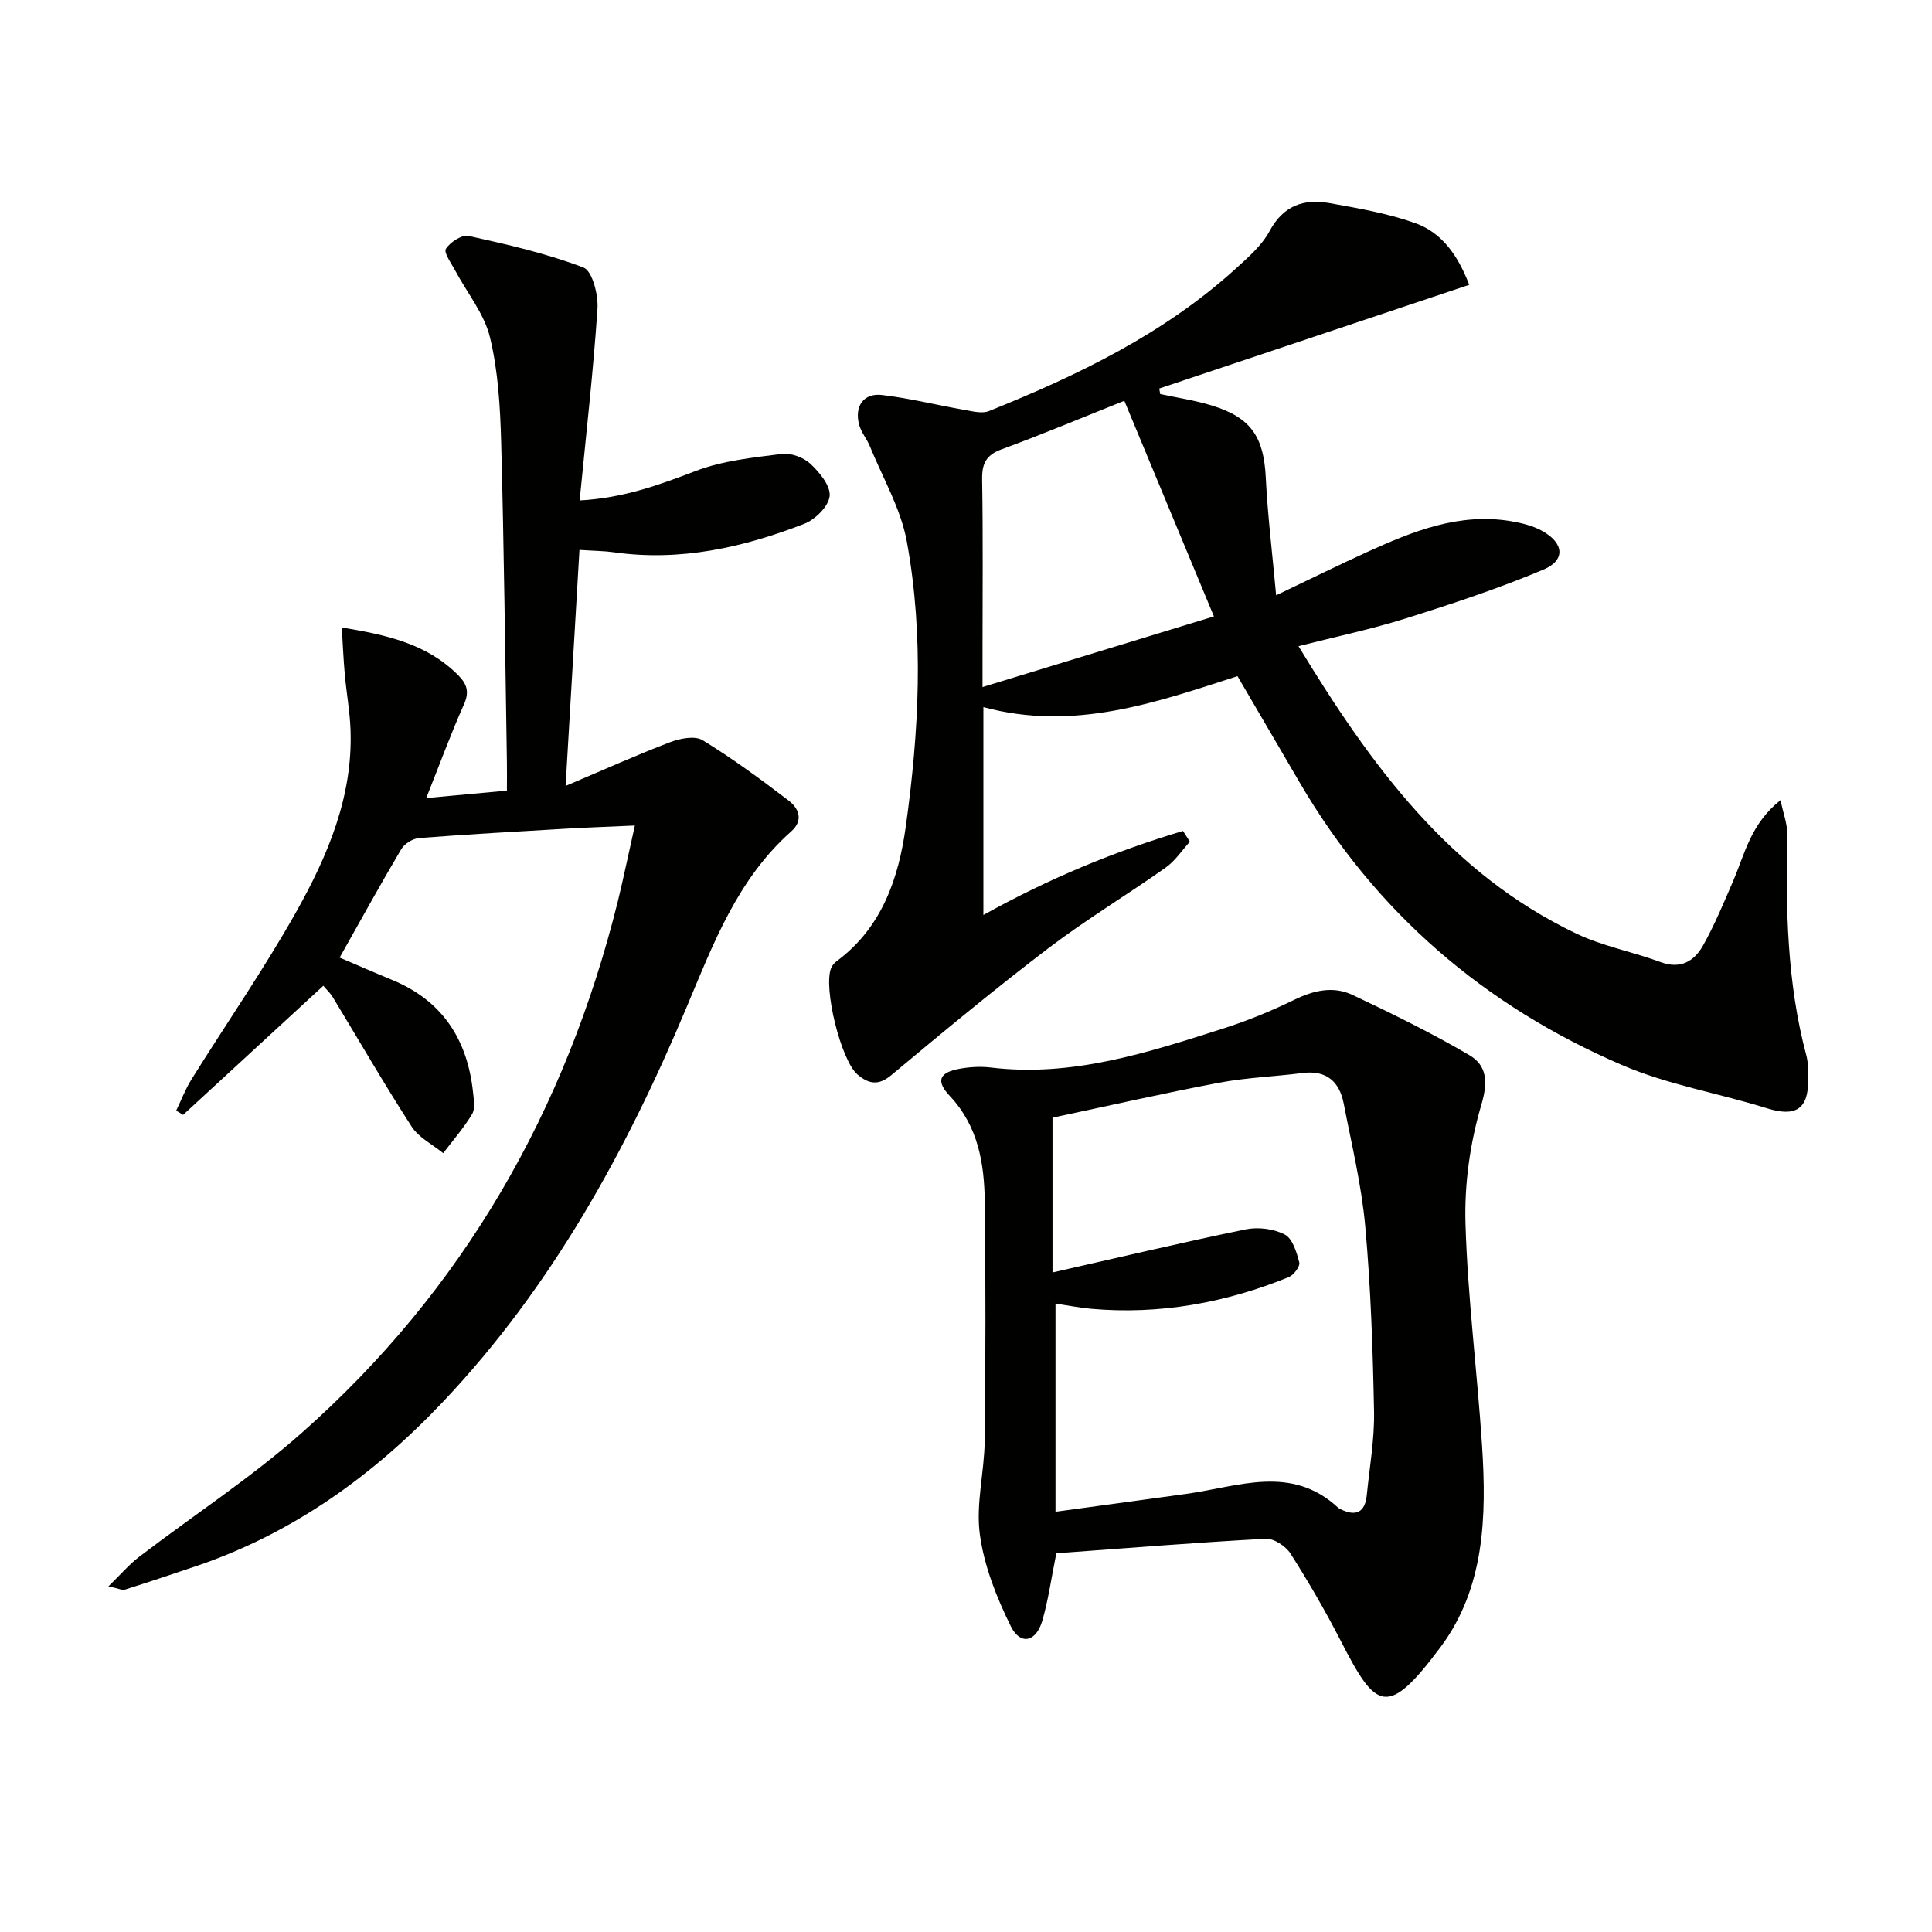
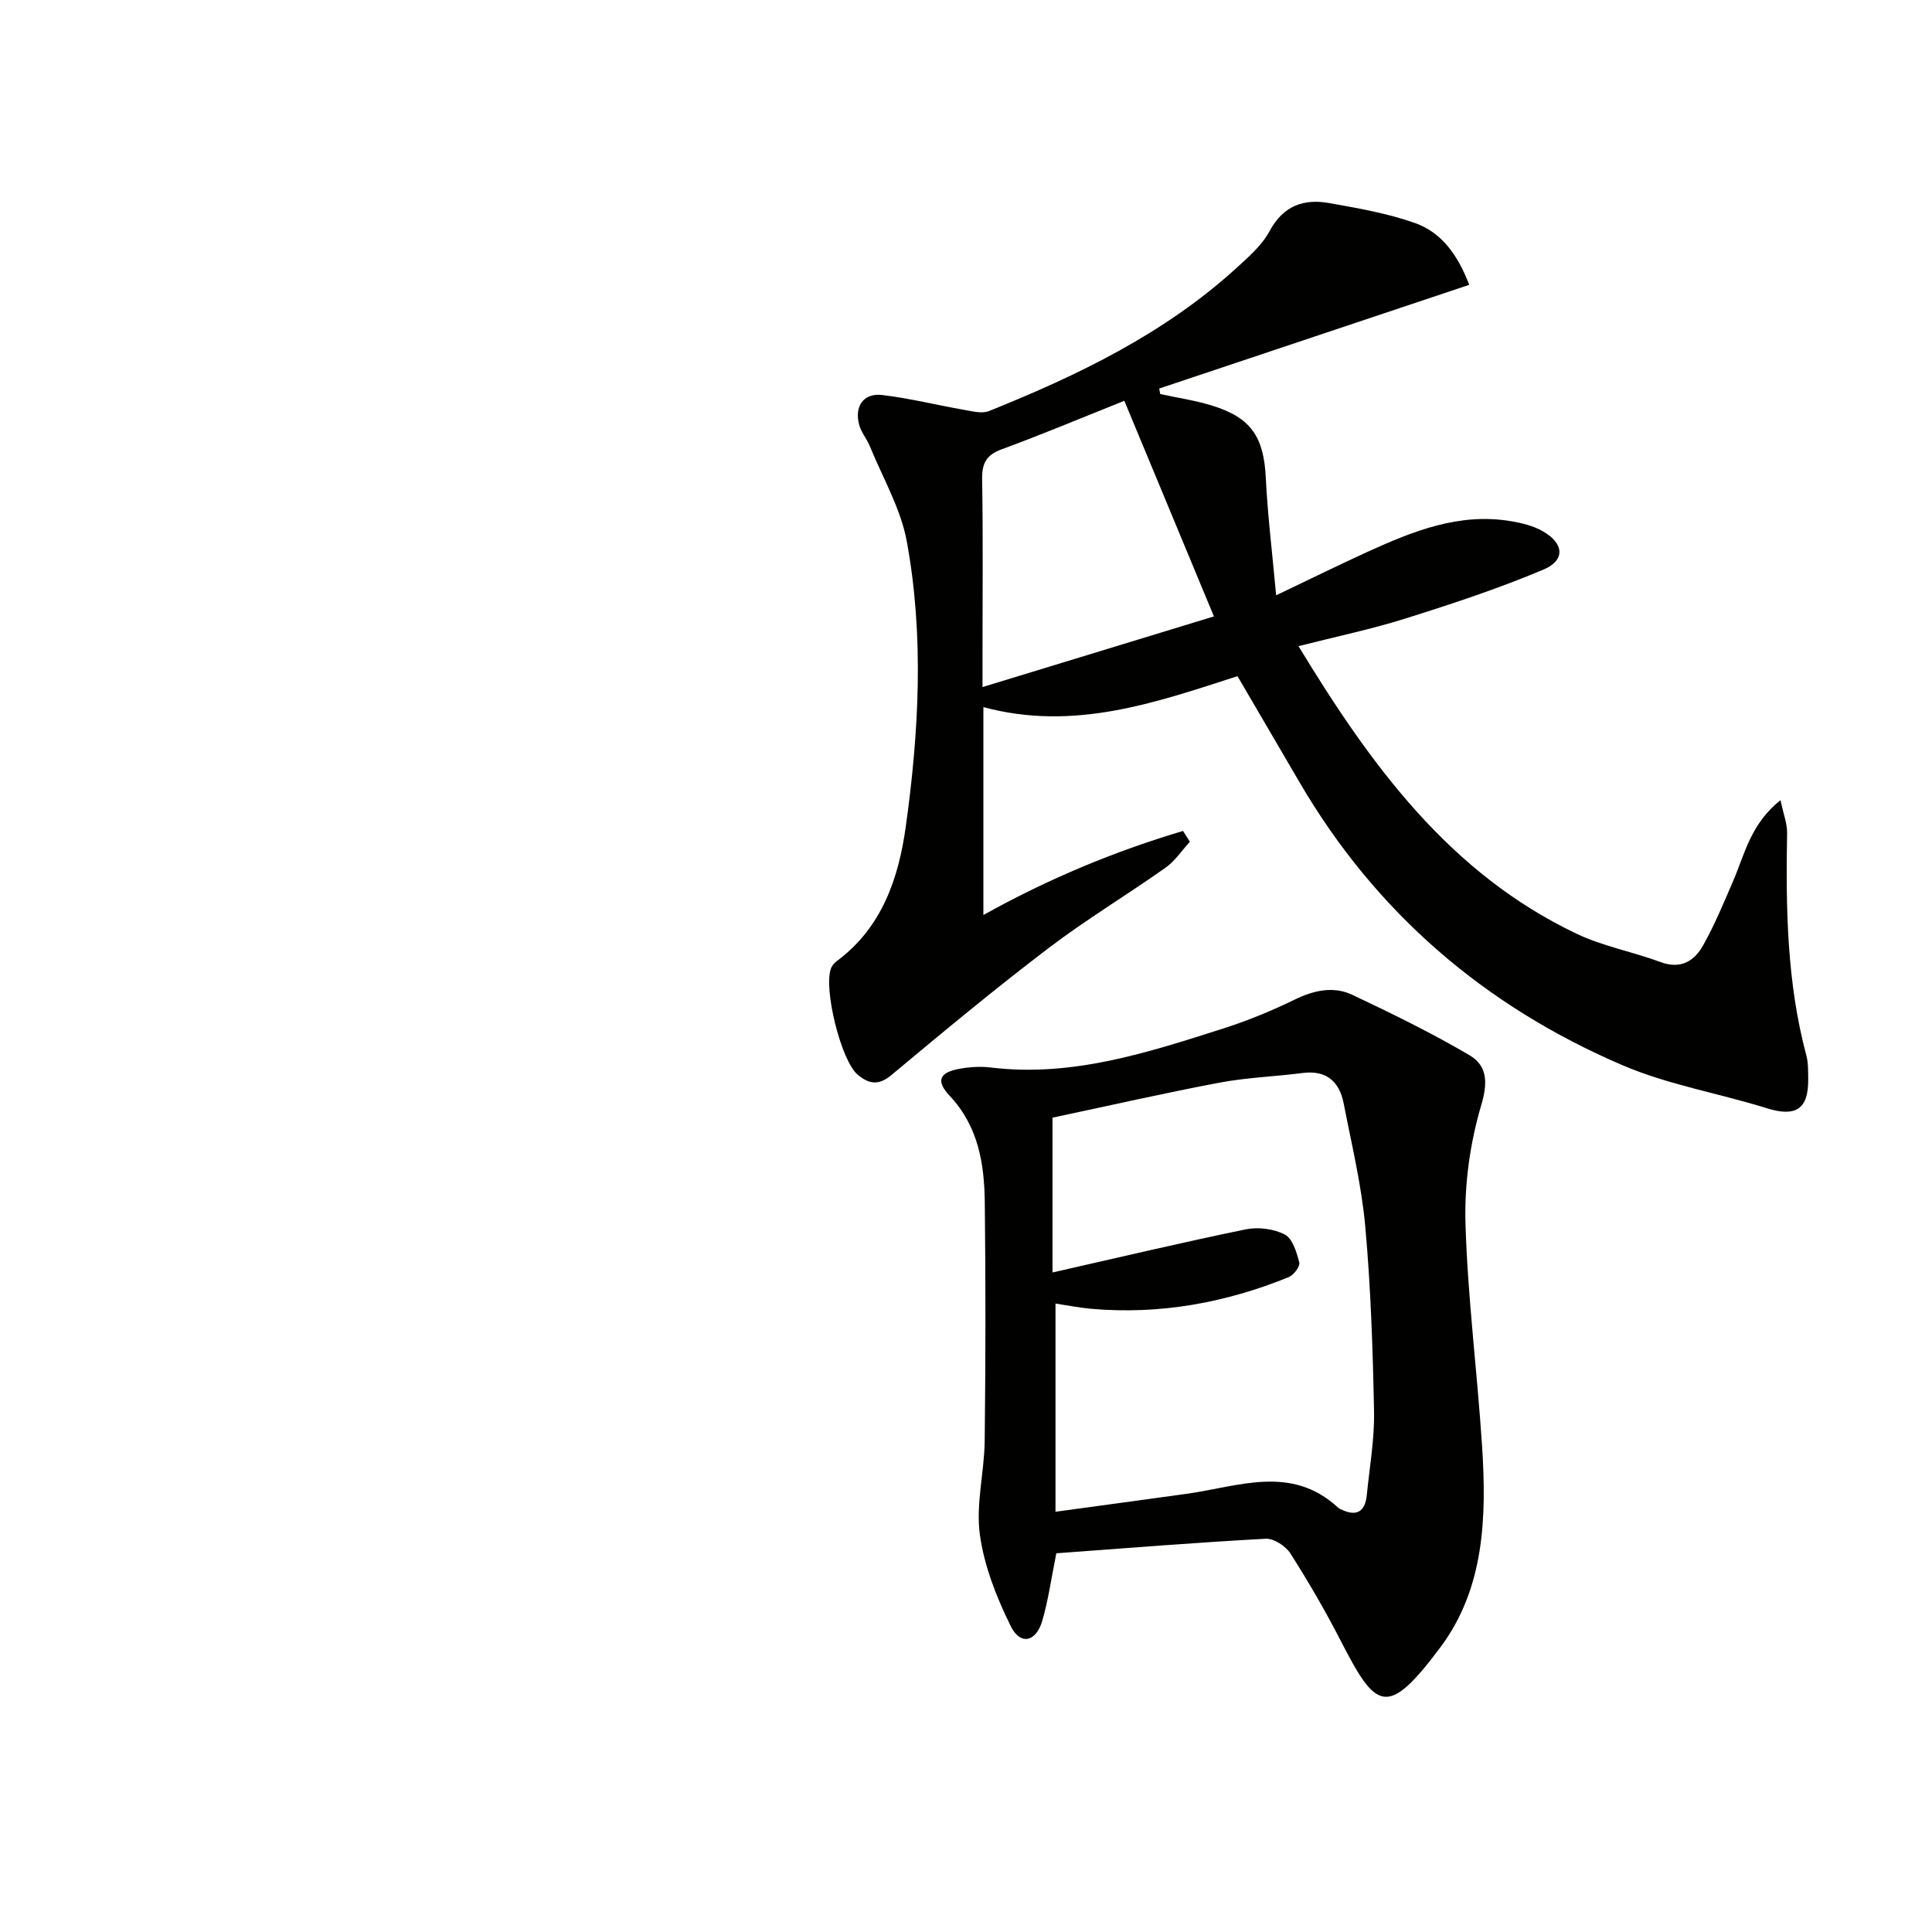
<svg xmlns="http://www.w3.org/2000/svg" enable-background="new 0 0 400 400" viewBox="0 0 400 400">
  <path d="m304.19 58.97c-21.59 7.22-42.88 14.34-64.18 21.47.07.38.14.76.2 1.14 3.58.78 7.24 1.31 10.73 2.39 8.11 2.5 10.72 6.52 11.13 14.96.38 7.72 1.33 15.42 2.14 24.32 7.08-3.37 12.95-6.28 18.91-8.99 9.42-4.29 18.98-8.15 29.69-6.36 2.26.38 4.62.96 6.58 2.07 4.45 2.53 4.75 6.03.14 7.97-9.26 3.9-18.86 7.07-28.46 10.09-7.07 2.23-14.37 3.75-22.23 5.75 15.02 24.73 31.29 47.02 57.55 59.53 5.48 2.61 11.65 3.74 17.39 5.87 4.16 1.55 6.99-.17 8.81-3.41 2.42-4.31 4.33-8.93 6.29-13.49 2.37-5.52 3.58-11.71 9.76-16.62.61 2.93 1.39 4.87 1.36 6.79-.27 15.49-.07 30.92 3.98 46.05.42 1.58.37 3.31.39 4.97.06 6.2-2.62 7.84-8.56 5.98-9.96-3.11-20.46-4.85-29.97-8.94-28.45-12.21-51-31.55-66.74-58.47-4.27-7.3-8.53-14.6-12.89-22.05-17.02 5.5-33.88 11.46-52.61 6.41v43.04c13.66-7.6 27.23-13.2 41.33-17.4.47.74.95 1.48 1.42 2.23-1.66 1.82-3.07 4-5.04 5.38-8.01 5.66-16.45 10.73-24.24 16.66-11.09 8.44-21.83 17.35-32.53 26.28-2.71 2.27-4.72 1.79-6.98-.1-3.43-2.86-7.18-18.04-5.47-22.1.24-.58.75-1.11 1.27-1.49 9.25-6.91 12.68-17.08 14.16-27.68 2.74-19.64 3.82-39.48.23-59.1-1.25-6.82-4.99-13.19-7.66-19.74-.62-1.52-1.79-2.87-2.21-4.43-1.03-3.82.91-6.62 4.74-6.17 5.71.67 11.34 2.09 17.02 3.08 1.68.29 3.67.83 5.11.25 18.43-7.41 36.23-15.98 51.12-29.51 2.57-2.34 5.38-4.77 6.98-7.75 2.85-5.29 7.09-6.75 12.39-5.8 5.99 1.07 12.08 2.12 17.78 4.15 5.36 1.92 8.73 6.41 11.17 12.77zm-52.86 68.65c-6.4-15.39-12.46-29.98-18.55-44.64-8.74 3.49-17 6.96-25.41 10.05-3.25 1.19-4.09 2.99-4.03 6.28.2 11.83.08 23.66.08 35.5v7.44c16.78-5.13 32.56-9.94 47.91-14.63z" fill="#010100" />
-   <path d="m131.44 170.92c-5.52.25-9.97.4-14.42.66-10.08.59-20.17 1.15-30.23 1.93-1.31.1-3.03 1.15-3.7 2.28-4.32 7.28-8.4 14.71-12.77 22.47 3.39 1.44 7.1 3.07 10.84 4.61 10.47 4.3 15.65 12.4 16.79 23.38.15 1.47.46 3.3-.21 4.42-1.72 2.86-3.95 5.41-5.98 8.08-2.22-1.81-5.07-3.22-6.54-5.51-5.67-8.78-10.9-17.85-16.32-26.79-.5-.82-1.23-1.49-1.96-2.36-9.8 9.03-19.42 17.88-29.03 26.73-.48-.29-.96-.58-1.43-.88 1.05-2.18 1.91-4.47 3.19-6.51 7.21-11.56 15-22.79 21.67-34.66 6.52-11.6 11.75-23.91 11.23-37.71-.14-3.81-.84-7.59-1.18-11.39-.28-3.1-.41-6.21-.63-9.76 9.24 1.53 17.57 3.34 24.06 9.84 1.83 1.83 2.42 3.46 1.24 6.08-2.69 6.02-4.96 12.23-7.81 19.4 6.07-.56 11.09-1.02 16.7-1.54 0-2.15.03-3.93 0-5.7-.36-22.14-.59-44.28-1.19-66.42-.2-7.28-.62-14.71-2.32-21.74-1.18-4.89-4.74-9.2-7.18-13.79-.8-1.51-2.44-3.73-1.94-4.52.87-1.39 3.33-2.98 4.72-2.67 8.03 1.77 16.11 3.62 23.76 6.54 1.84.7 3.09 5.65 2.9 8.52-.87 13.05-2.36 26.05-3.69 39.7 9.04-.49 16.47-3.21 24.03-6.1 5.58-2.14 11.8-2.76 17.81-3.53 1.9-.24 4.5.71 5.92 2.03 1.89 1.77 4.22 4.57 4 6.69s-2.97 4.86-5.24 5.74c-12.66 4.92-25.71 7.85-39.46 5.9-1.96-.28-3.96-.28-7.1-.49-.94 15.96-1.86 31.73-2.87 48.87 8-3.39 14.73-6.42 21.62-9.05 2.06-.79 5.15-1.4 6.75-.42 6.18 3.78 12.05 8.1 17.82 12.51 2.09 1.6 3.12 4.08.52 6.38-11.13 9.87-16.15 23.28-21.71 36.52-12.5 29.76-27.93 57.82-50.31 81.49-14.49 15.33-31.23 27.38-51.42 34.18-4.83 1.63-9.67 3.25-14.53 4.79-.53.17-1.23-.23-3.39-.69 2.58-2.5 4.28-4.52 6.32-6.08 11.22-8.58 23.14-16.35 33.68-25.67 33.52-29.63 54.73-66.84 65.48-110.13 1.17-4.8 2.16-9.64 3.51-15.63z" fill="#010100" />
  <path d="m218.7 321.59c-1.06 5.26-1.66 9.71-2.91 13.98-1.28 4.4-4.53 5.13-6.51 1.14-2.95-5.97-5.52-12.47-6.41-19-.86-6.29.92-12.89 1-19.35.19-16.45.21-32.9.02-49.35-.09-8.04-1.31-15.79-7.26-22.12-2.94-3.13-2.15-4.86 2.07-5.62 2.1-.38 4.34-.51 6.46-.25 16.85 2.03 32.49-3.1 48.13-8.09 5.04-1.61 9.99-3.65 14.75-5.97 3.99-1.94 8.03-2.84 11.97-.98 8.2 3.88 16.38 7.88 24.2 12.47 3.64 2.14 3.9 5.53 2.48 10.31-2.32 7.82-3.51 16.31-3.28 24.47.45 15.42 2.44 30.78 3.44 46.19.94 14.6.53 29.35-8.6 41.59-11.1 14.88-13.37 12.9-20.65-1.27-3.18-6.19-6.69-12.24-10.43-18.11-.98-1.53-3.44-3.14-5.12-3.05-14.55.79-29.08 1.96-43.35 3.01zm-.79-58.14c13.89-3.14 26.92-6.24 40.04-8.93 2.56-.52 5.78-.11 8.06 1.08 1.61.85 2.45 3.67 2.99 5.77.21.81-1.15 2.62-2.17 3.04-13.12 5.34-26.75 7.81-40.94 6.56-2.36-.21-4.7-.68-7.36-1.08v43.1c9.09-1.24 18.12-2.46 27.14-3.71 10.71-1.48 21.7-6.16 31.43 2.92.12.11.28.17.43.25 3.18 1.58 5.09.71 5.45-2.91.57-5.77 1.61-11.56 1.5-17.32-.25-12.78-.67-25.59-1.82-38.32-.77-8.54-2.82-16.97-4.46-25.42-.88-4.52-3.54-6.96-8.49-6.33-5.75.74-11.6.94-17.28 2.01-11.48 2.17-22.88 4.78-34.52 7.24z" fill="#010100" />
</svg>